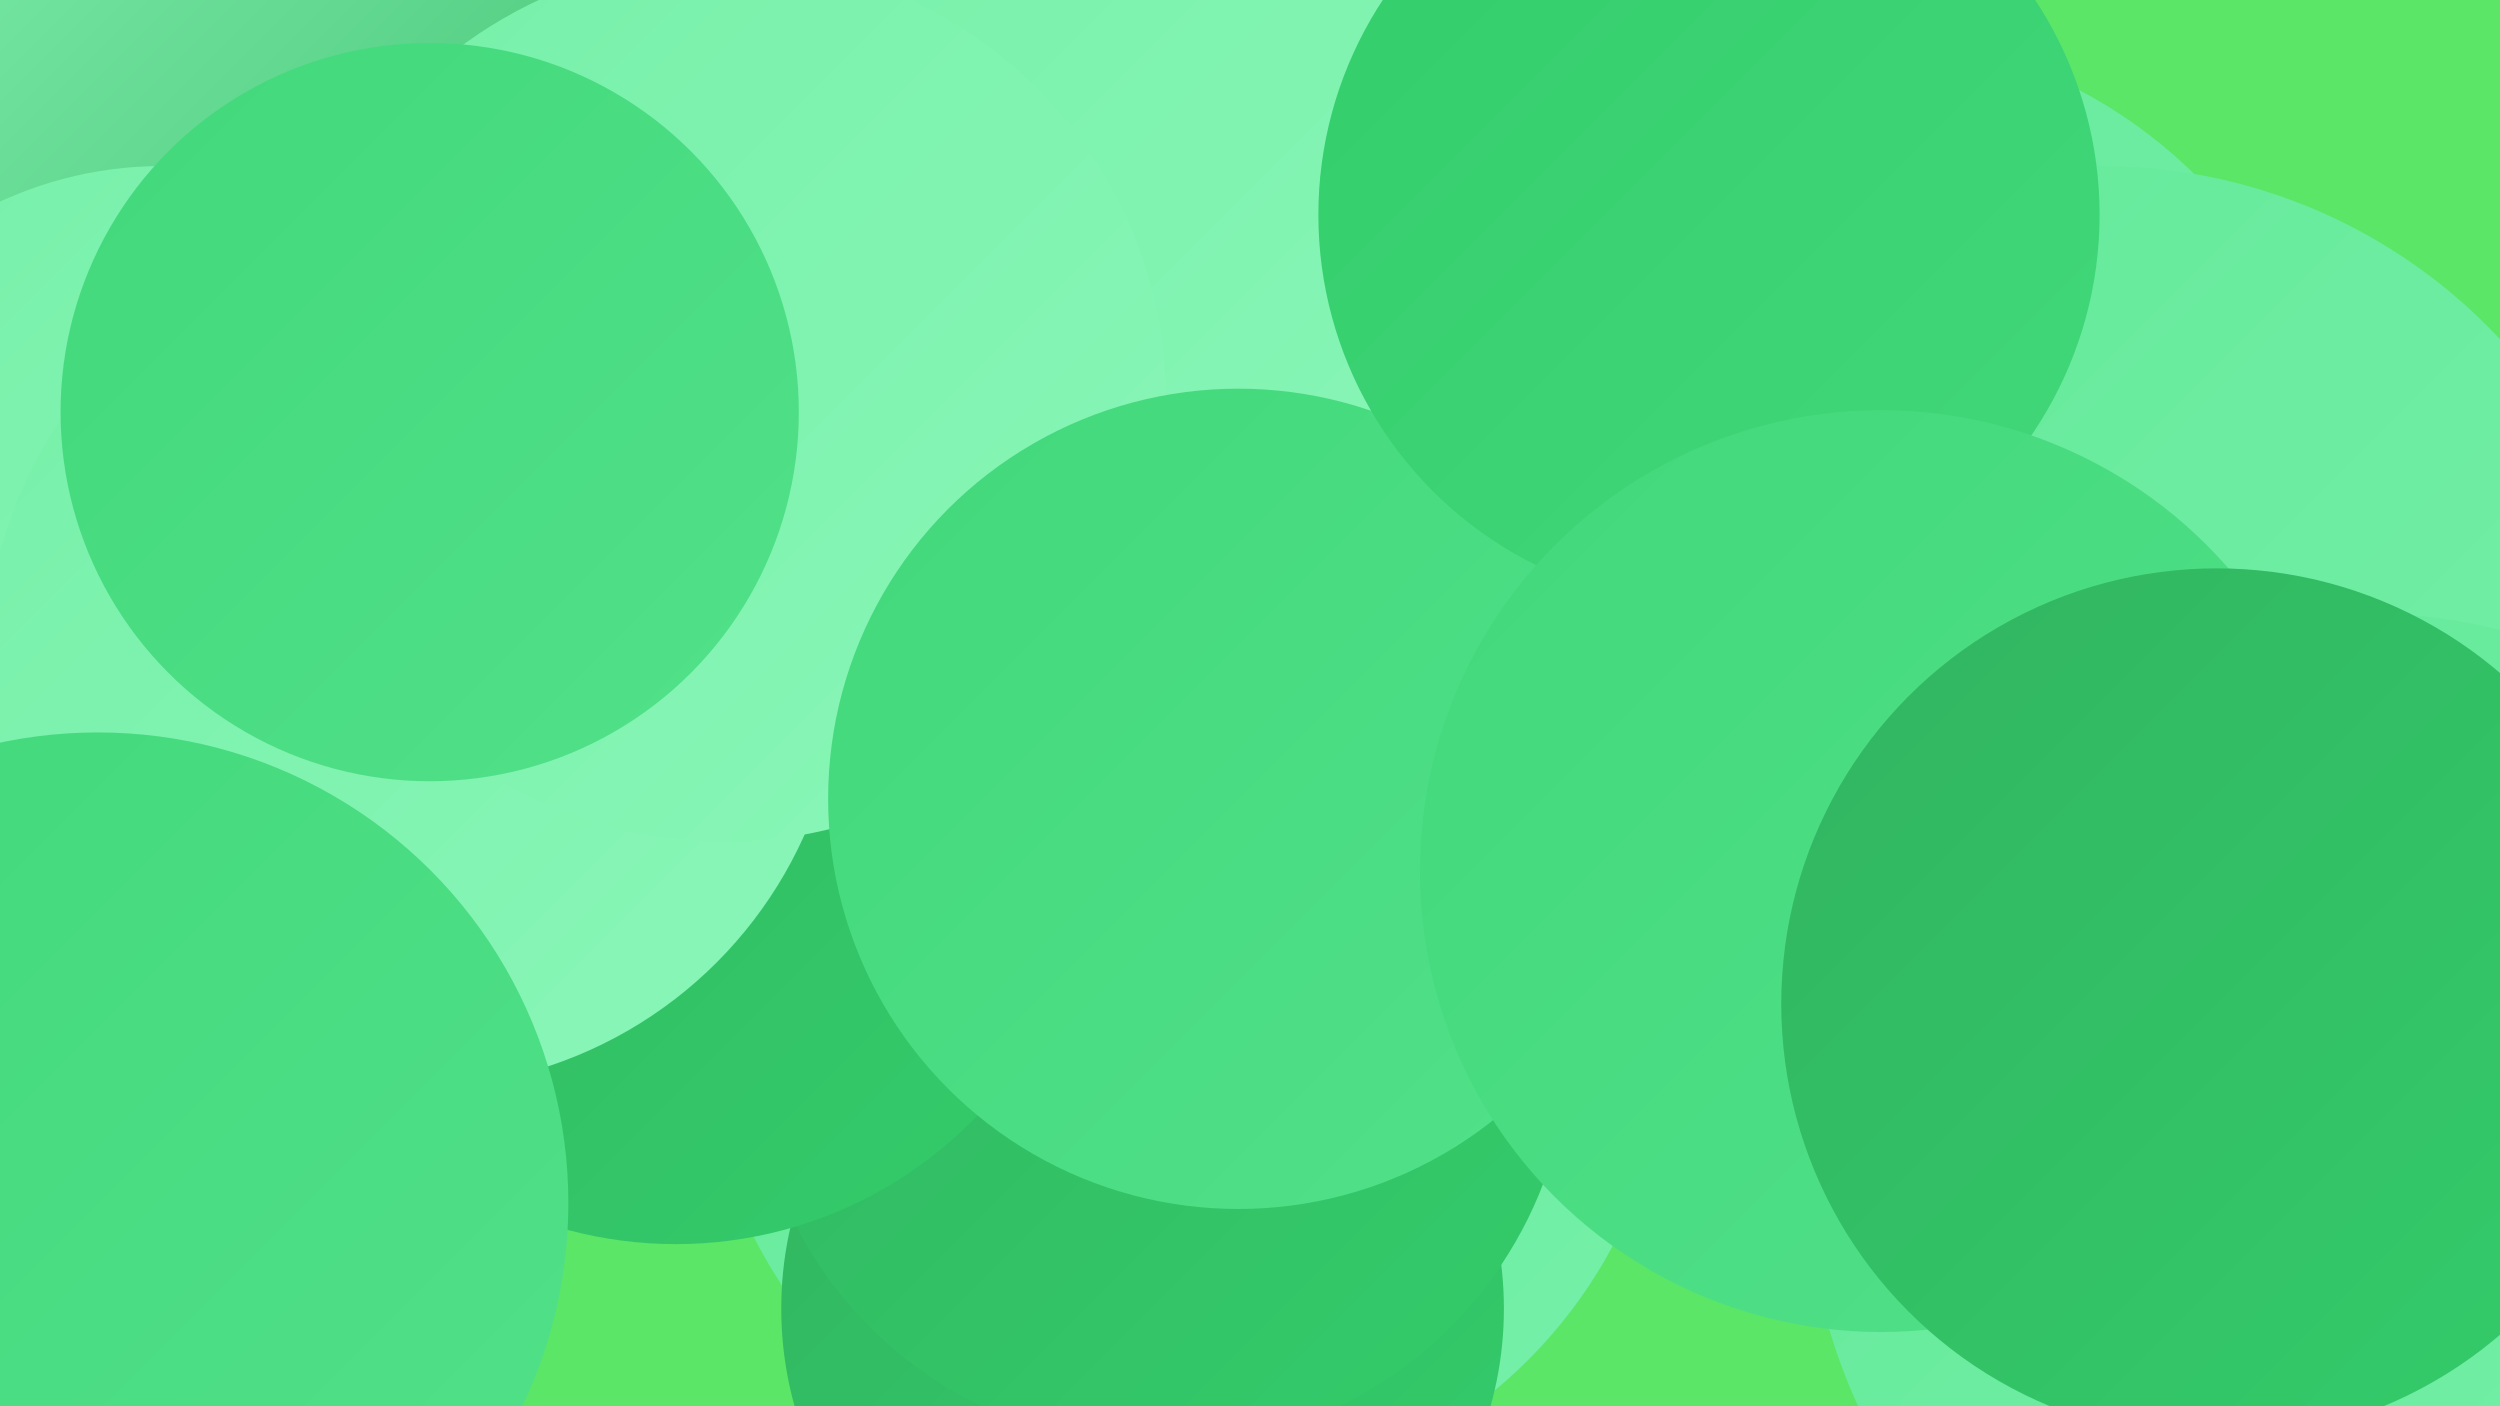
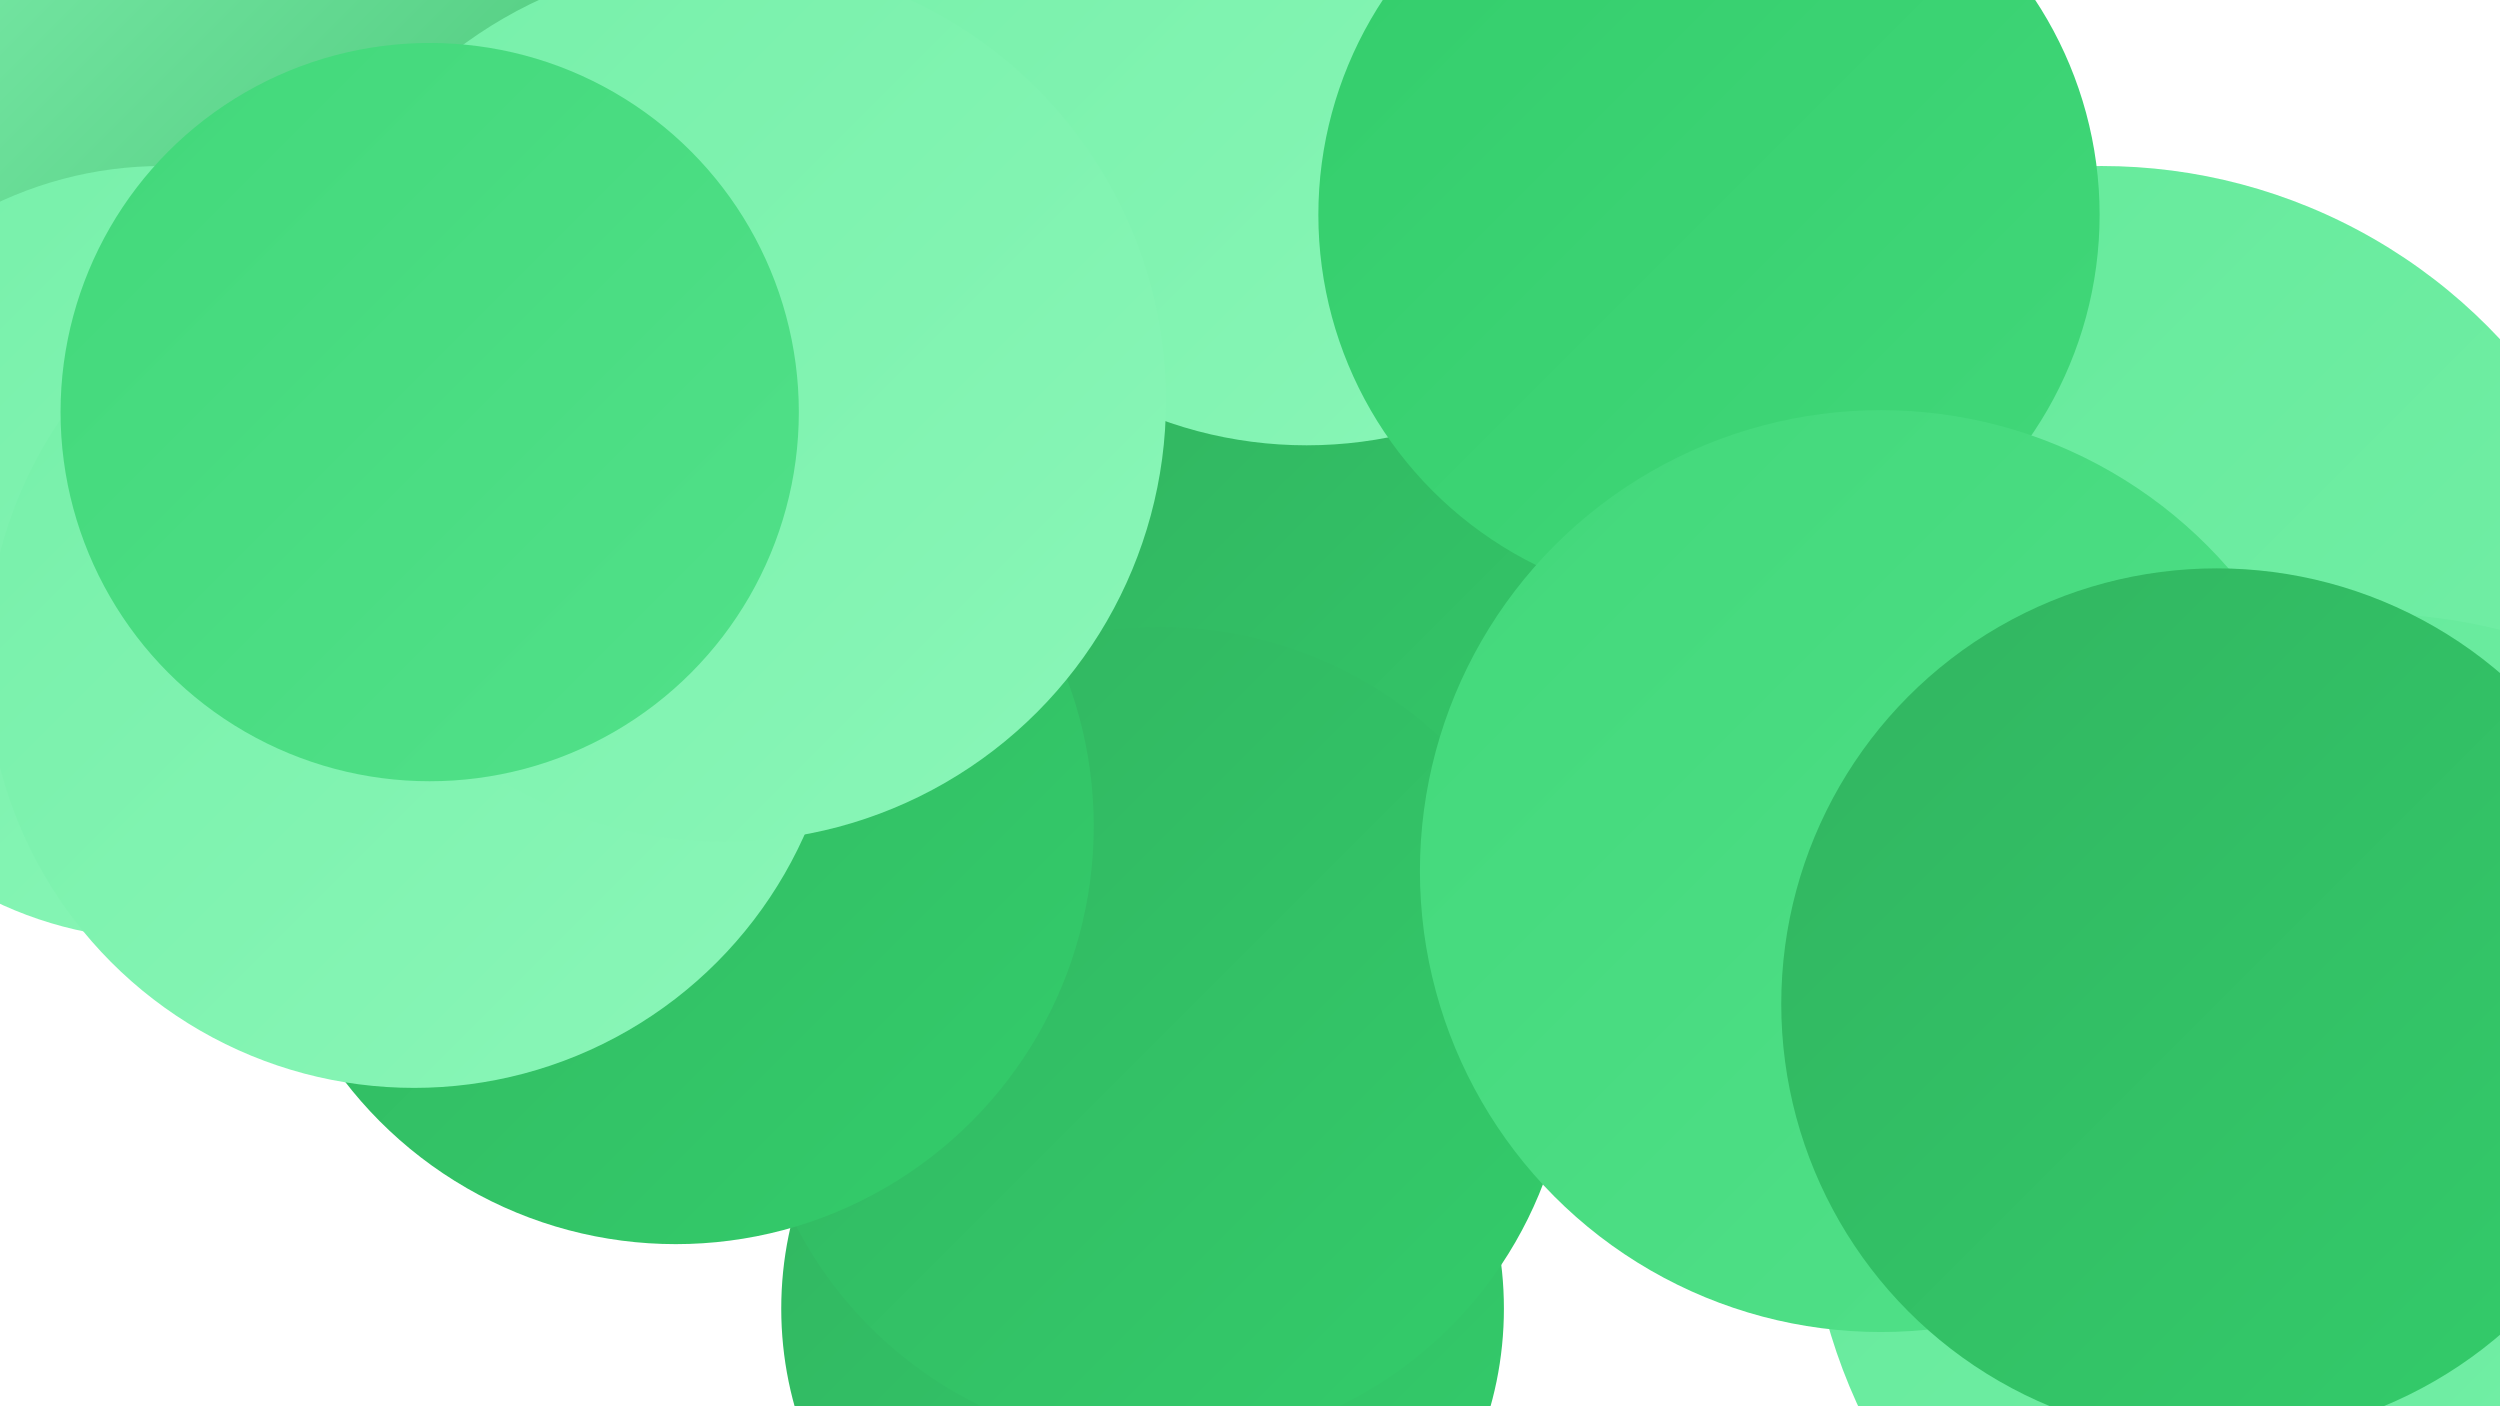
<svg xmlns="http://www.w3.org/2000/svg" width="1280" height="720">
  <defs>
    <linearGradient id="grad0" x1="0%" y1="0%" x2="100%" y2="100%">
      <stop offset="0%" style="stop-color:#32b460;stop-opacity:1" />
      <stop offset="100%" style="stop-color:#33cd6b;stop-opacity:1" />
    </linearGradient>
    <linearGradient id="grad1" x1="0%" y1="0%" x2="100%" y2="100%">
      <stop offset="0%" style="stop-color:#33cd6b;stop-opacity:1" />
      <stop offset="100%" style="stop-color:#42d87a;stop-opacity:1" />
    </linearGradient>
    <linearGradient id="grad2" x1="0%" y1="0%" x2="100%" y2="100%">
      <stop offset="0%" style="stop-color:#42d87a;stop-opacity:1" />
      <stop offset="100%" style="stop-color:#52e18a;stop-opacity:1" />
    </linearGradient>
    <linearGradient id="grad3" x1="0%" y1="0%" x2="100%" y2="100%">
      <stop offset="0%" style="stop-color:#52e18a;stop-opacity:1" />
      <stop offset="100%" style="stop-color:#63e999;stop-opacity:1" />
    </linearGradient>
    <linearGradient id="grad4" x1="0%" y1="0%" x2="100%" y2="100%">
      <stop offset="0%" style="stop-color:#63e999;stop-opacity:1" />
      <stop offset="100%" style="stop-color:#76f0a9;stop-opacity:1" />
    </linearGradient>
    <linearGradient id="grad5" x1="0%" y1="0%" x2="100%" y2="100%">
      <stop offset="0%" style="stop-color:#76f0a9;stop-opacity:1" />
      <stop offset="100%" style="stop-color:#8af6b8;stop-opacity:1" />
    </linearGradient>
    <linearGradient id="grad6" x1="0%" y1="0%" x2="100%" y2="100%">
      <stop offset="0%" style="stop-color:#8af6b8;stop-opacity:1" />
      <stop offset="100%" style="stop-color:#32b460;stop-opacity:1" />
    </linearGradient>
  </defs>
-   <rect width="1280" height="720" fill="#5be667" />
  <circle cx="1243" cy="718" r="215" fill="url(#grad2)" />
-   <circle cx="607" cy="521" r="248" fill="url(#grad4)" />
  <circle cx="585" cy="670" r="185" fill="url(#grad0)" />
  <circle cx="207" cy="18" r="262" fill="url(#grad6)" />
  <circle cx="83" cy="283" r="198" fill="url(#grad5)" />
  <circle cx="684" cy="371" r="188" fill="url(#grad0)" />
  <circle cx="594" cy="531" r="210" fill="url(#grad0)" />
-   <circle cx="947" cy="269" r="252" fill="url(#grad4)" />
  <circle cx="346" cy="423" r="214" fill="url(#grad0)" />
  <circle cx="1076" cy="364" r="279" fill="url(#grad4)" />
  <circle cx="669" cy="10" r="218" fill="url(#grad5)" />
  <circle cx="212" cy="338" r="219" fill="url(#grad5)" />
  <circle cx="371" cy="205" r="226" fill="url(#grad5)" />
-   <circle cx="50" cy="616" r="241" fill="url(#grad2)" />
  <circle cx="220" cy="211" r="189" fill="url(#grad2)" />
  <circle cx="1211" cy="600" r="286" fill="url(#grad4)" />
-   <circle cx="634" cy="409" r="210" fill="url(#grad2)" />
  <circle cx="875" cy="110" r="200" fill="url(#grad1)" />
  <circle cx="963" cy="446" r="236" fill="url(#grad2)" />
  <circle cx="1135" cy="514" r="223" fill="url(#grad0)" />
</svg>